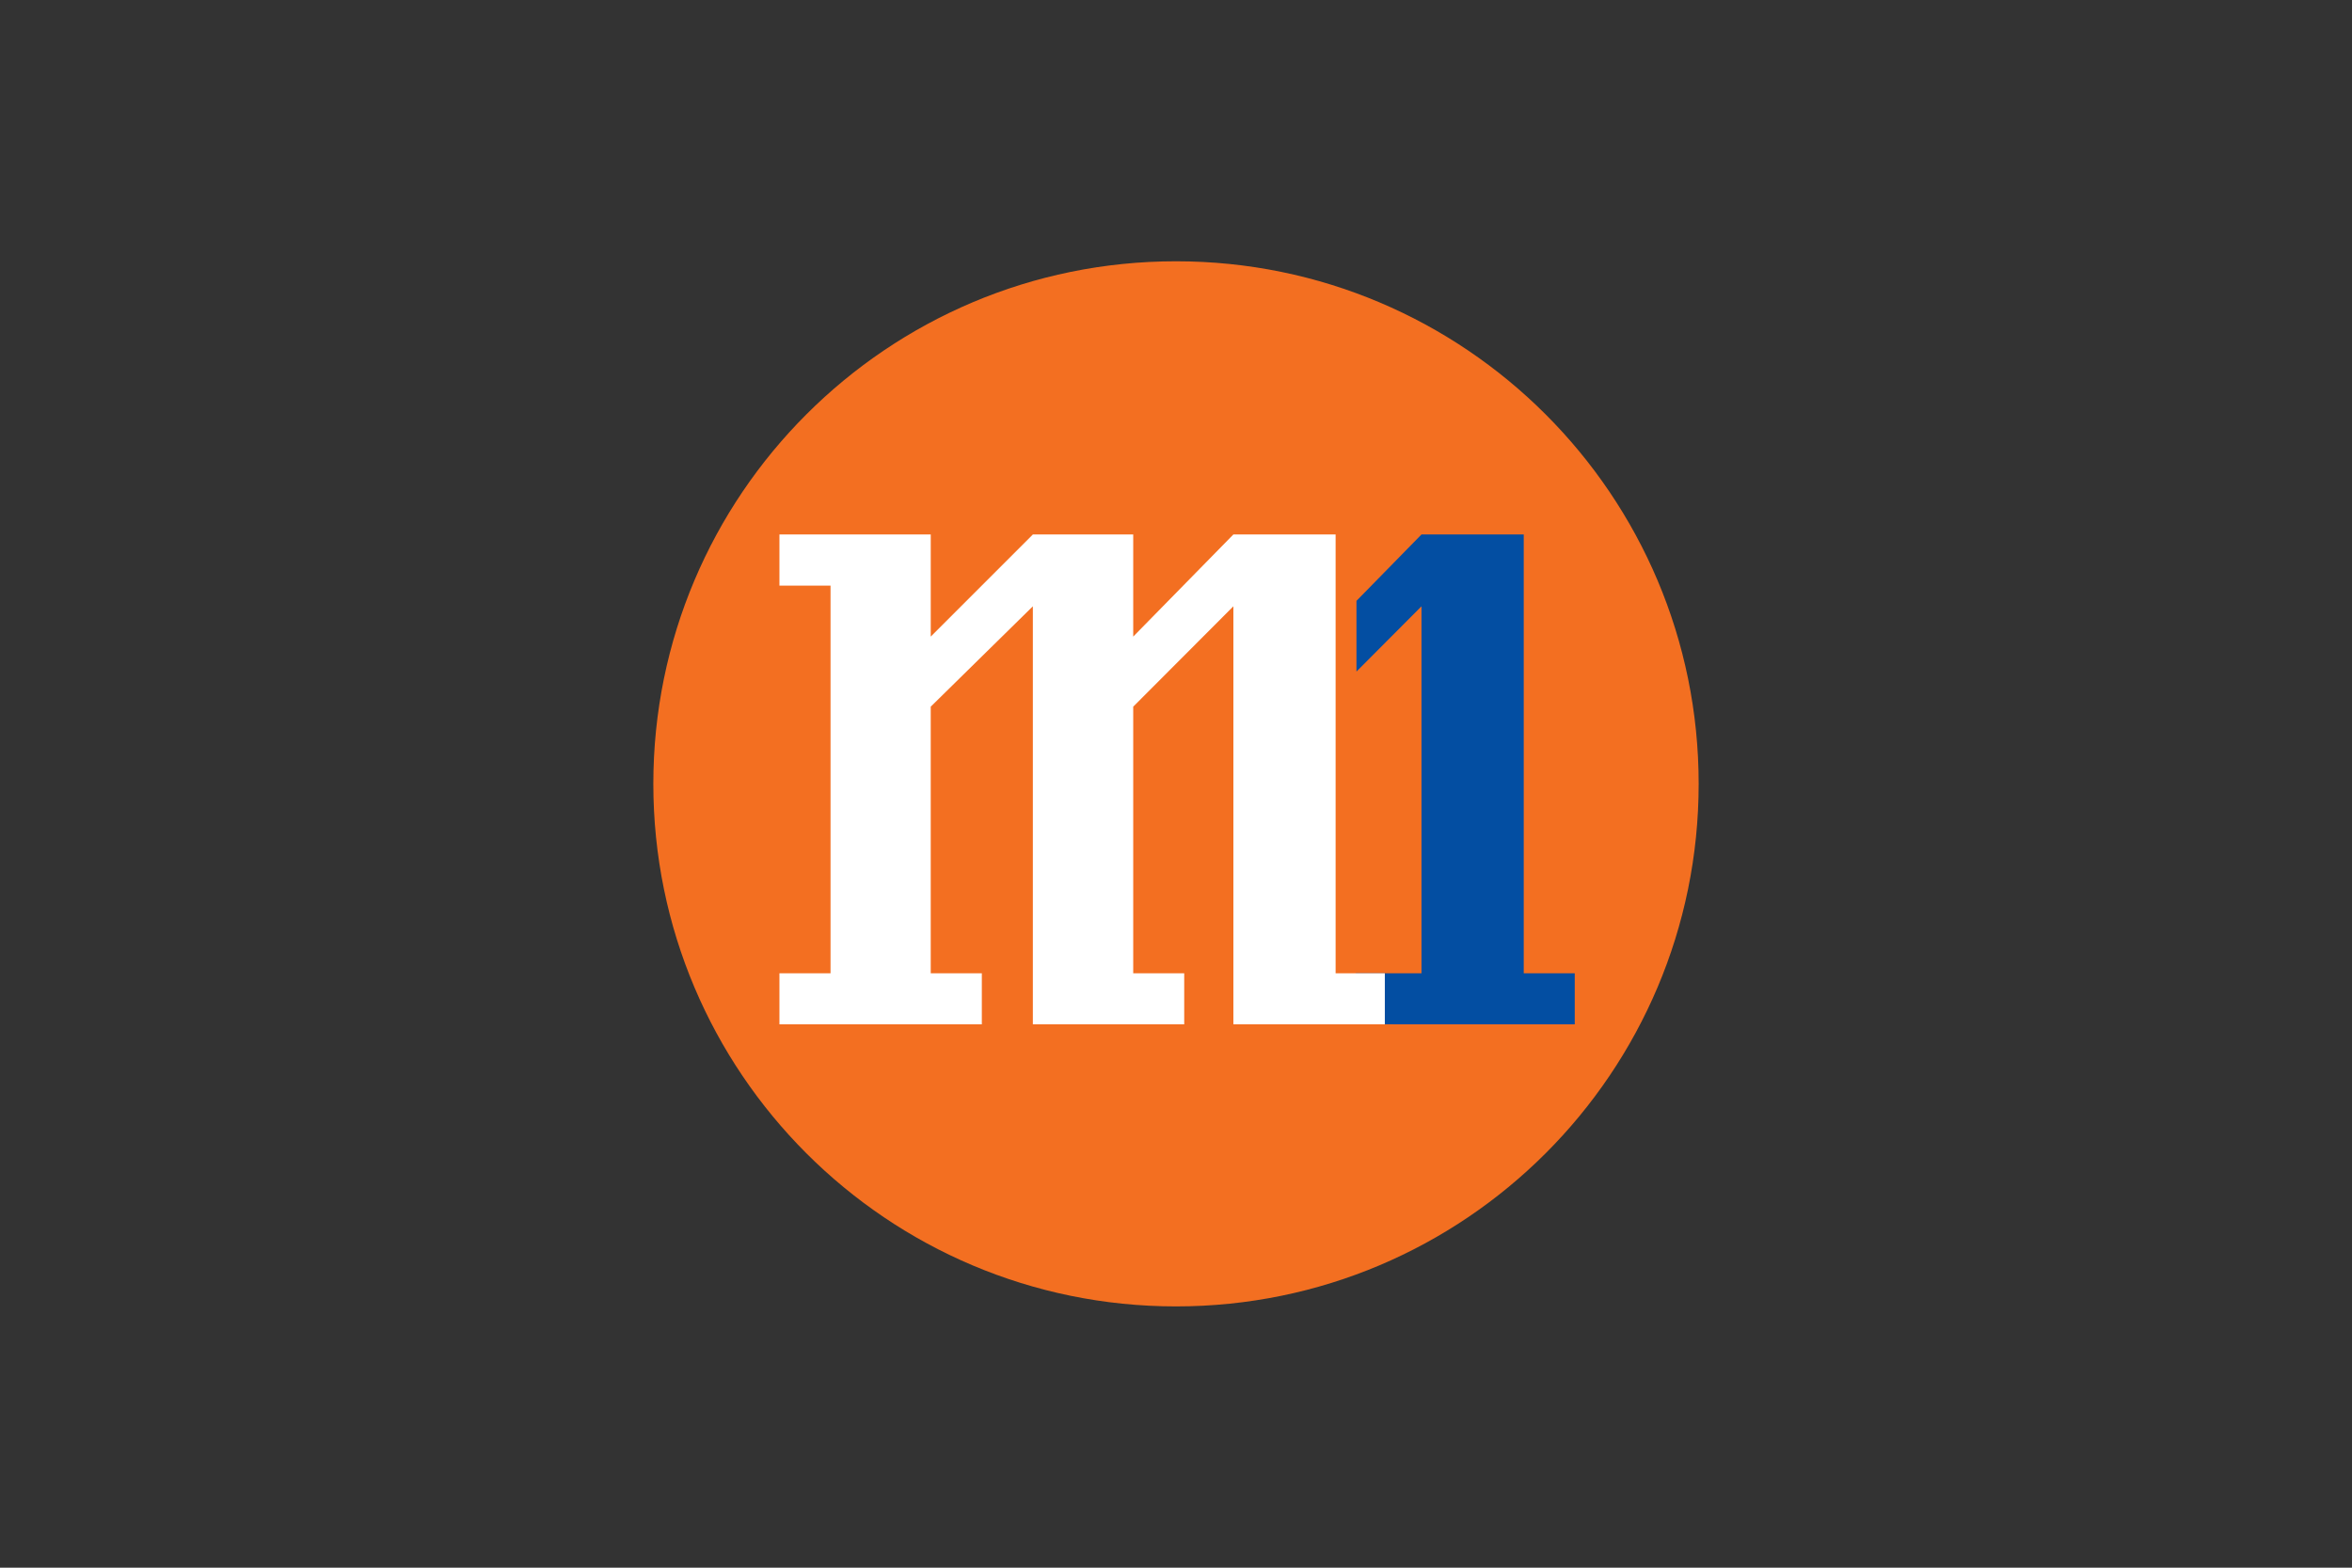
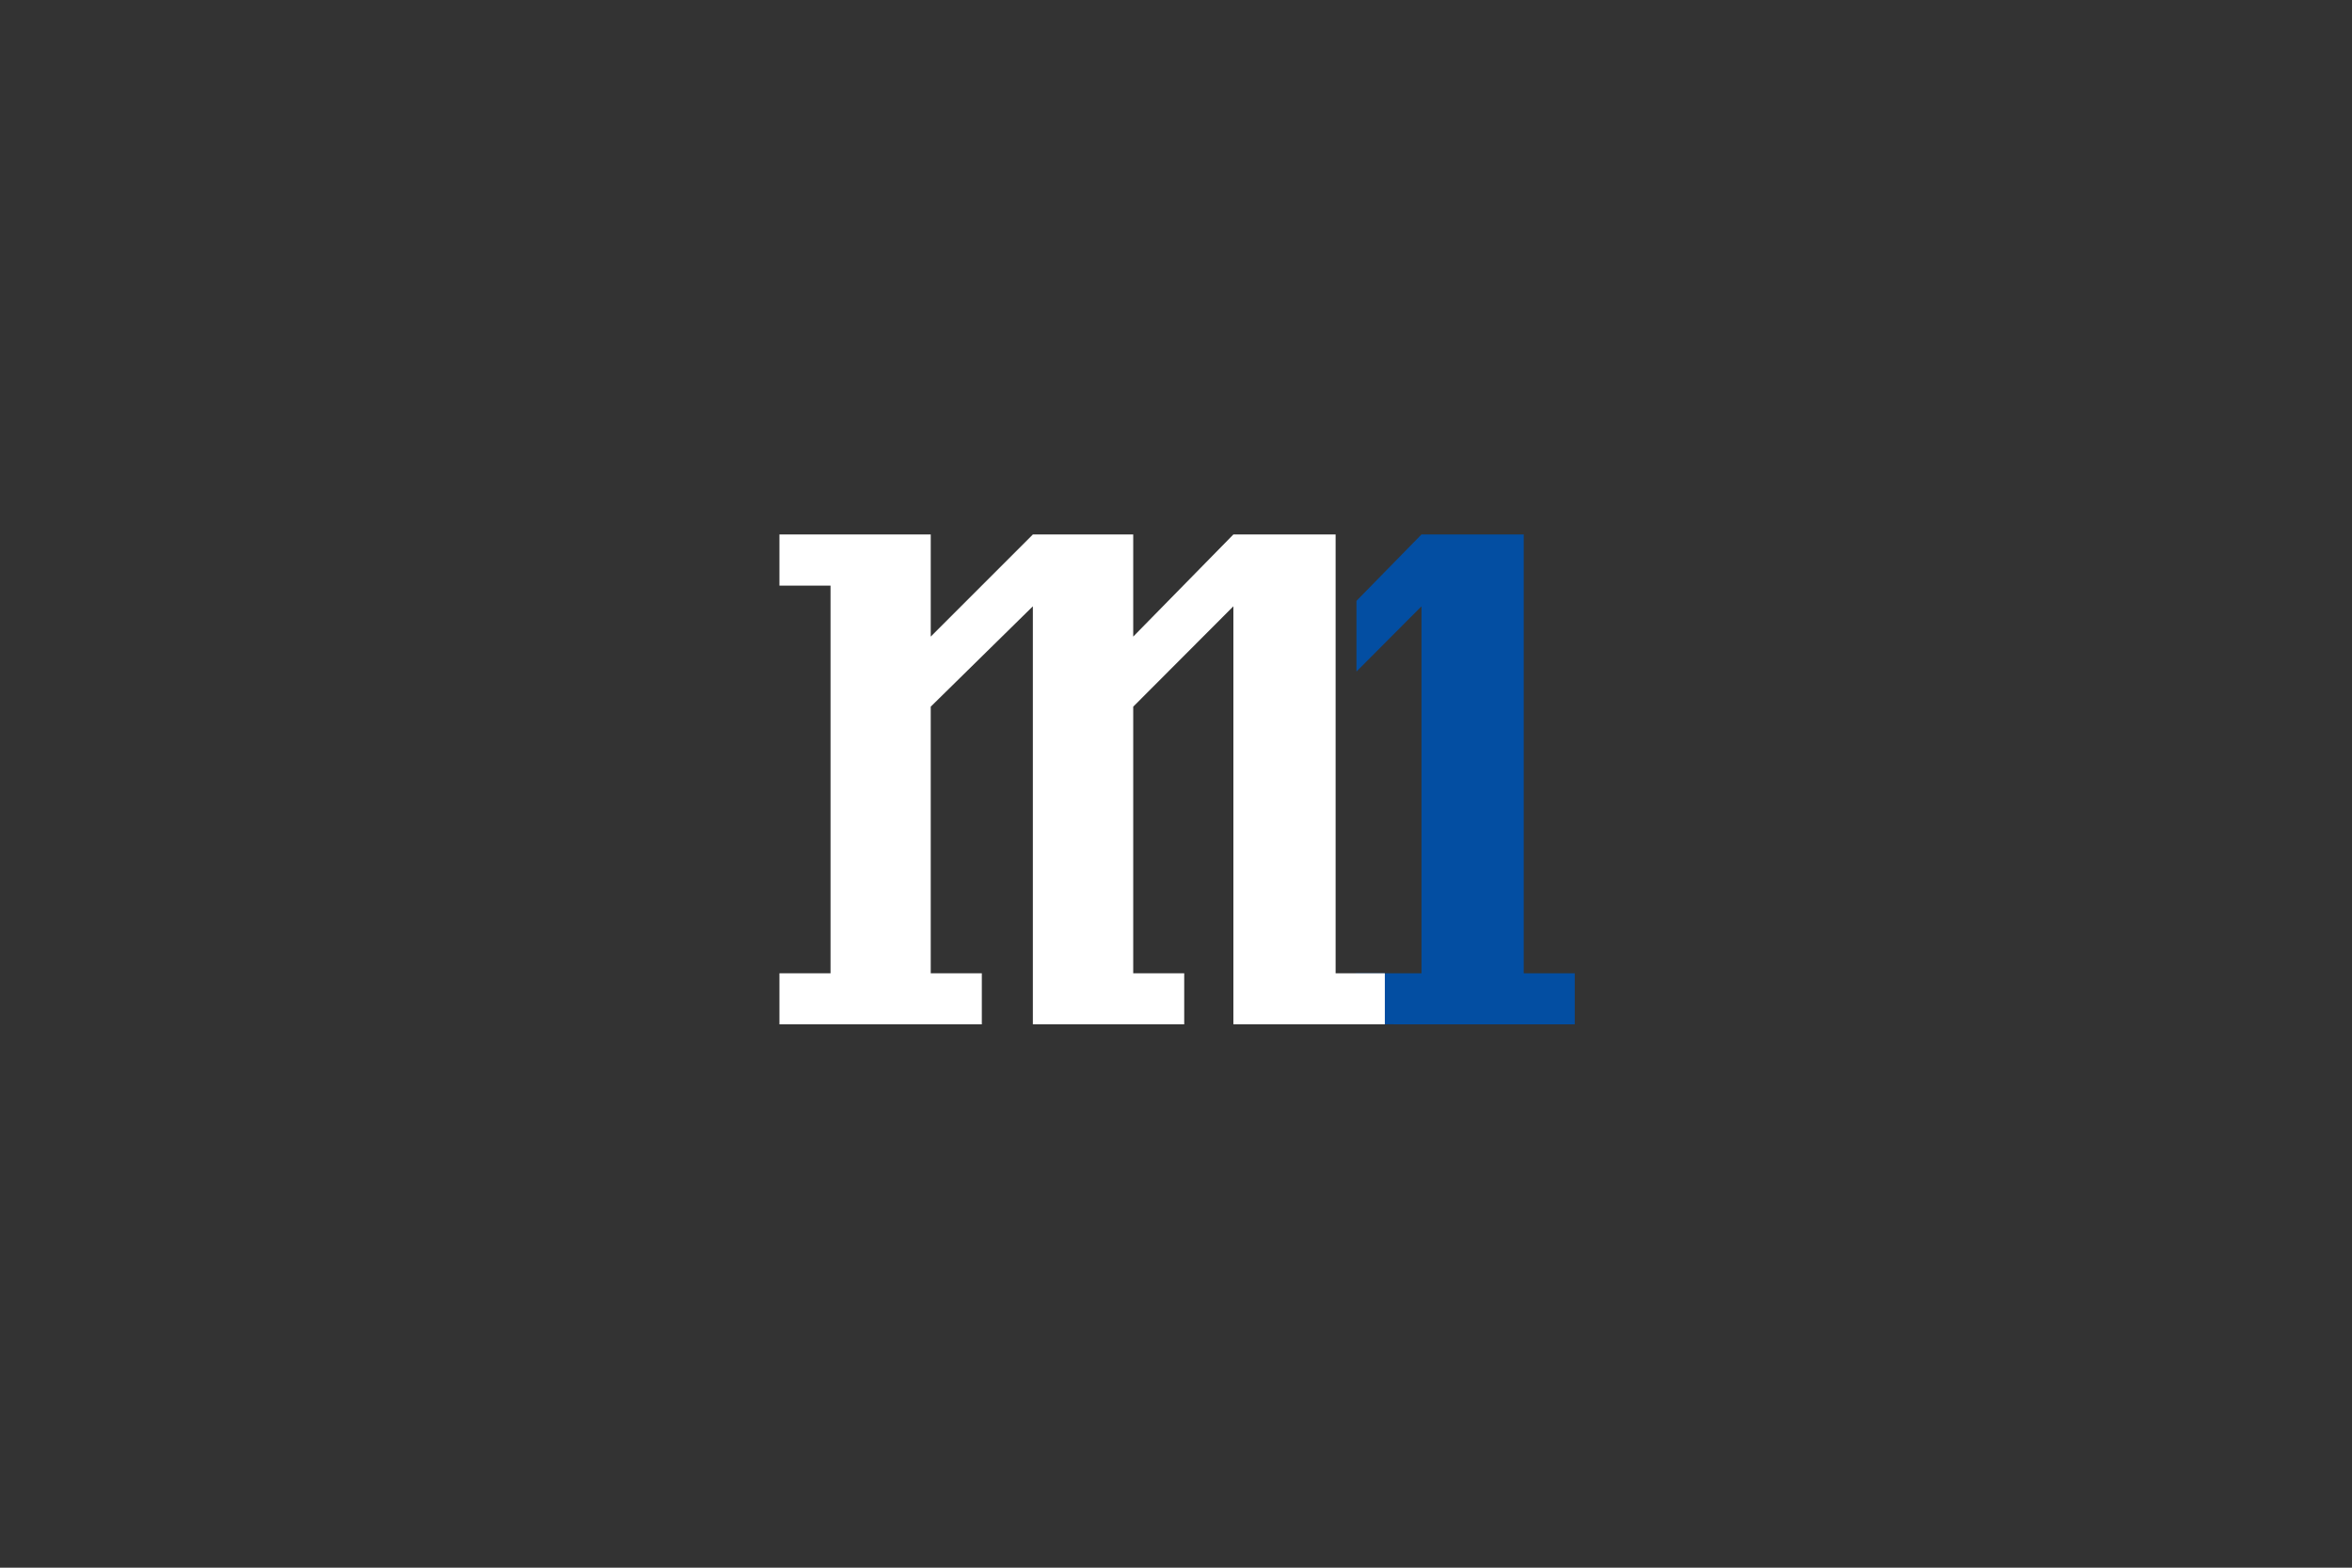
<svg xmlns="http://www.w3.org/2000/svg" width="1200" height="800" viewBox="0 0 1200 800" fill="none">
  <rect x="0" y="0" width="1200" height="800" fill="#333333" stroke="none" />
-   <path d="M866.665 400.001C866.665 547.281 747.273 666.667 599.999 666.667C452.724 666.667 333.332 547.281 333.332 400.001C333.332 252.721 452.724 133.334 599.999 133.334C747.273 133.334 866.665 252.726 866.665 400.001Z" fill="#F36F21" />
  <path d="M692.074 306.625L725.247 272.742H777.418V496.678H803.445V522.732H725.247L691.754 522.668V496.678H725.247V309.404C725.247 309.404 699.845 334.892 692.074 342.705V306.625Z" fill="#034EA2" />
-   <path d="M629.279 522.73V309.397L578.175 360.618V496.682H604.191V522.73H526.969V309.397L474.863 360.618V496.682H500.932V522.73H397.668V496.682H423.743V298.837H397.668V272.746H474.868V324.853L526.975 272.746H578.175V324.853L629.273 272.746H681.433V496.682H706.548V522.73H629.279Z" fill="white" />
+   <path d="M629.279 522.73V309.397L578.175 360.618V496.682H604.191V522.73H526.969V309.397L474.863 360.618V496.682H500.932V522.73H397.668V496.682H423.743V298.837H397.668V272.746H474.868V324.853L526.975 272.746H578.175V324.853L629.273 272.746H681.433V496.682H706.548V522.73Z" fill="white" />
</svg>